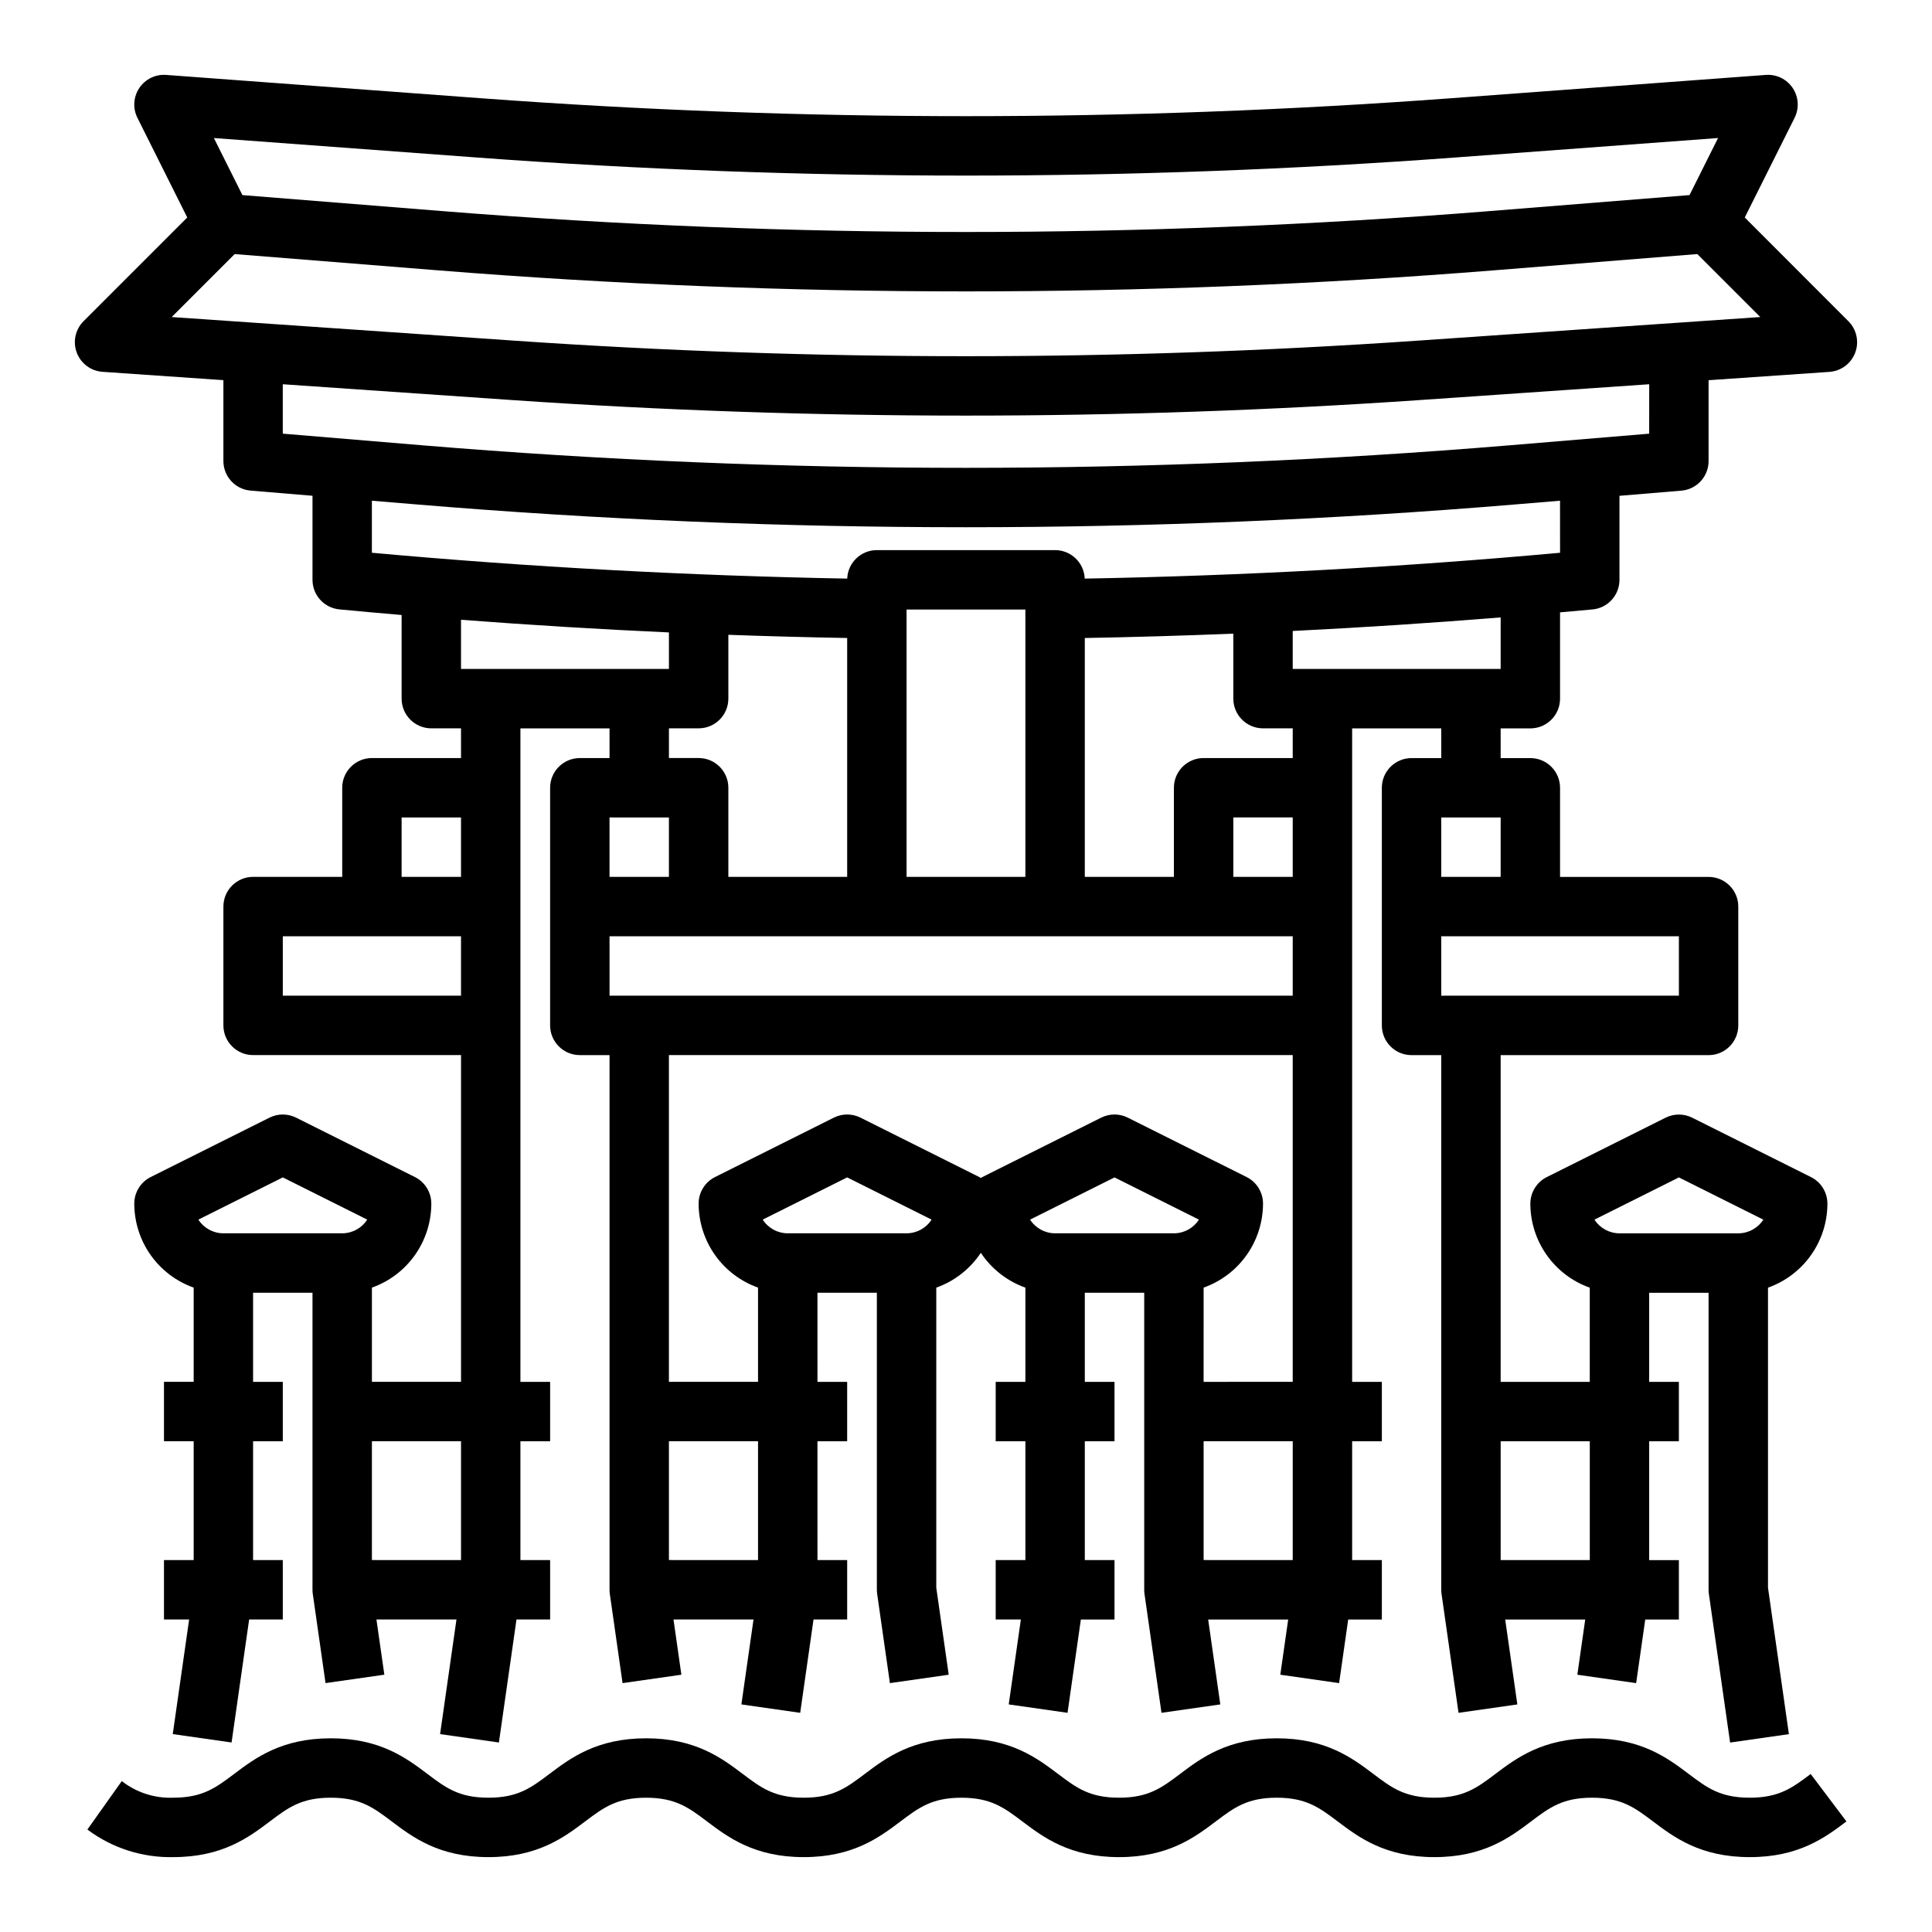
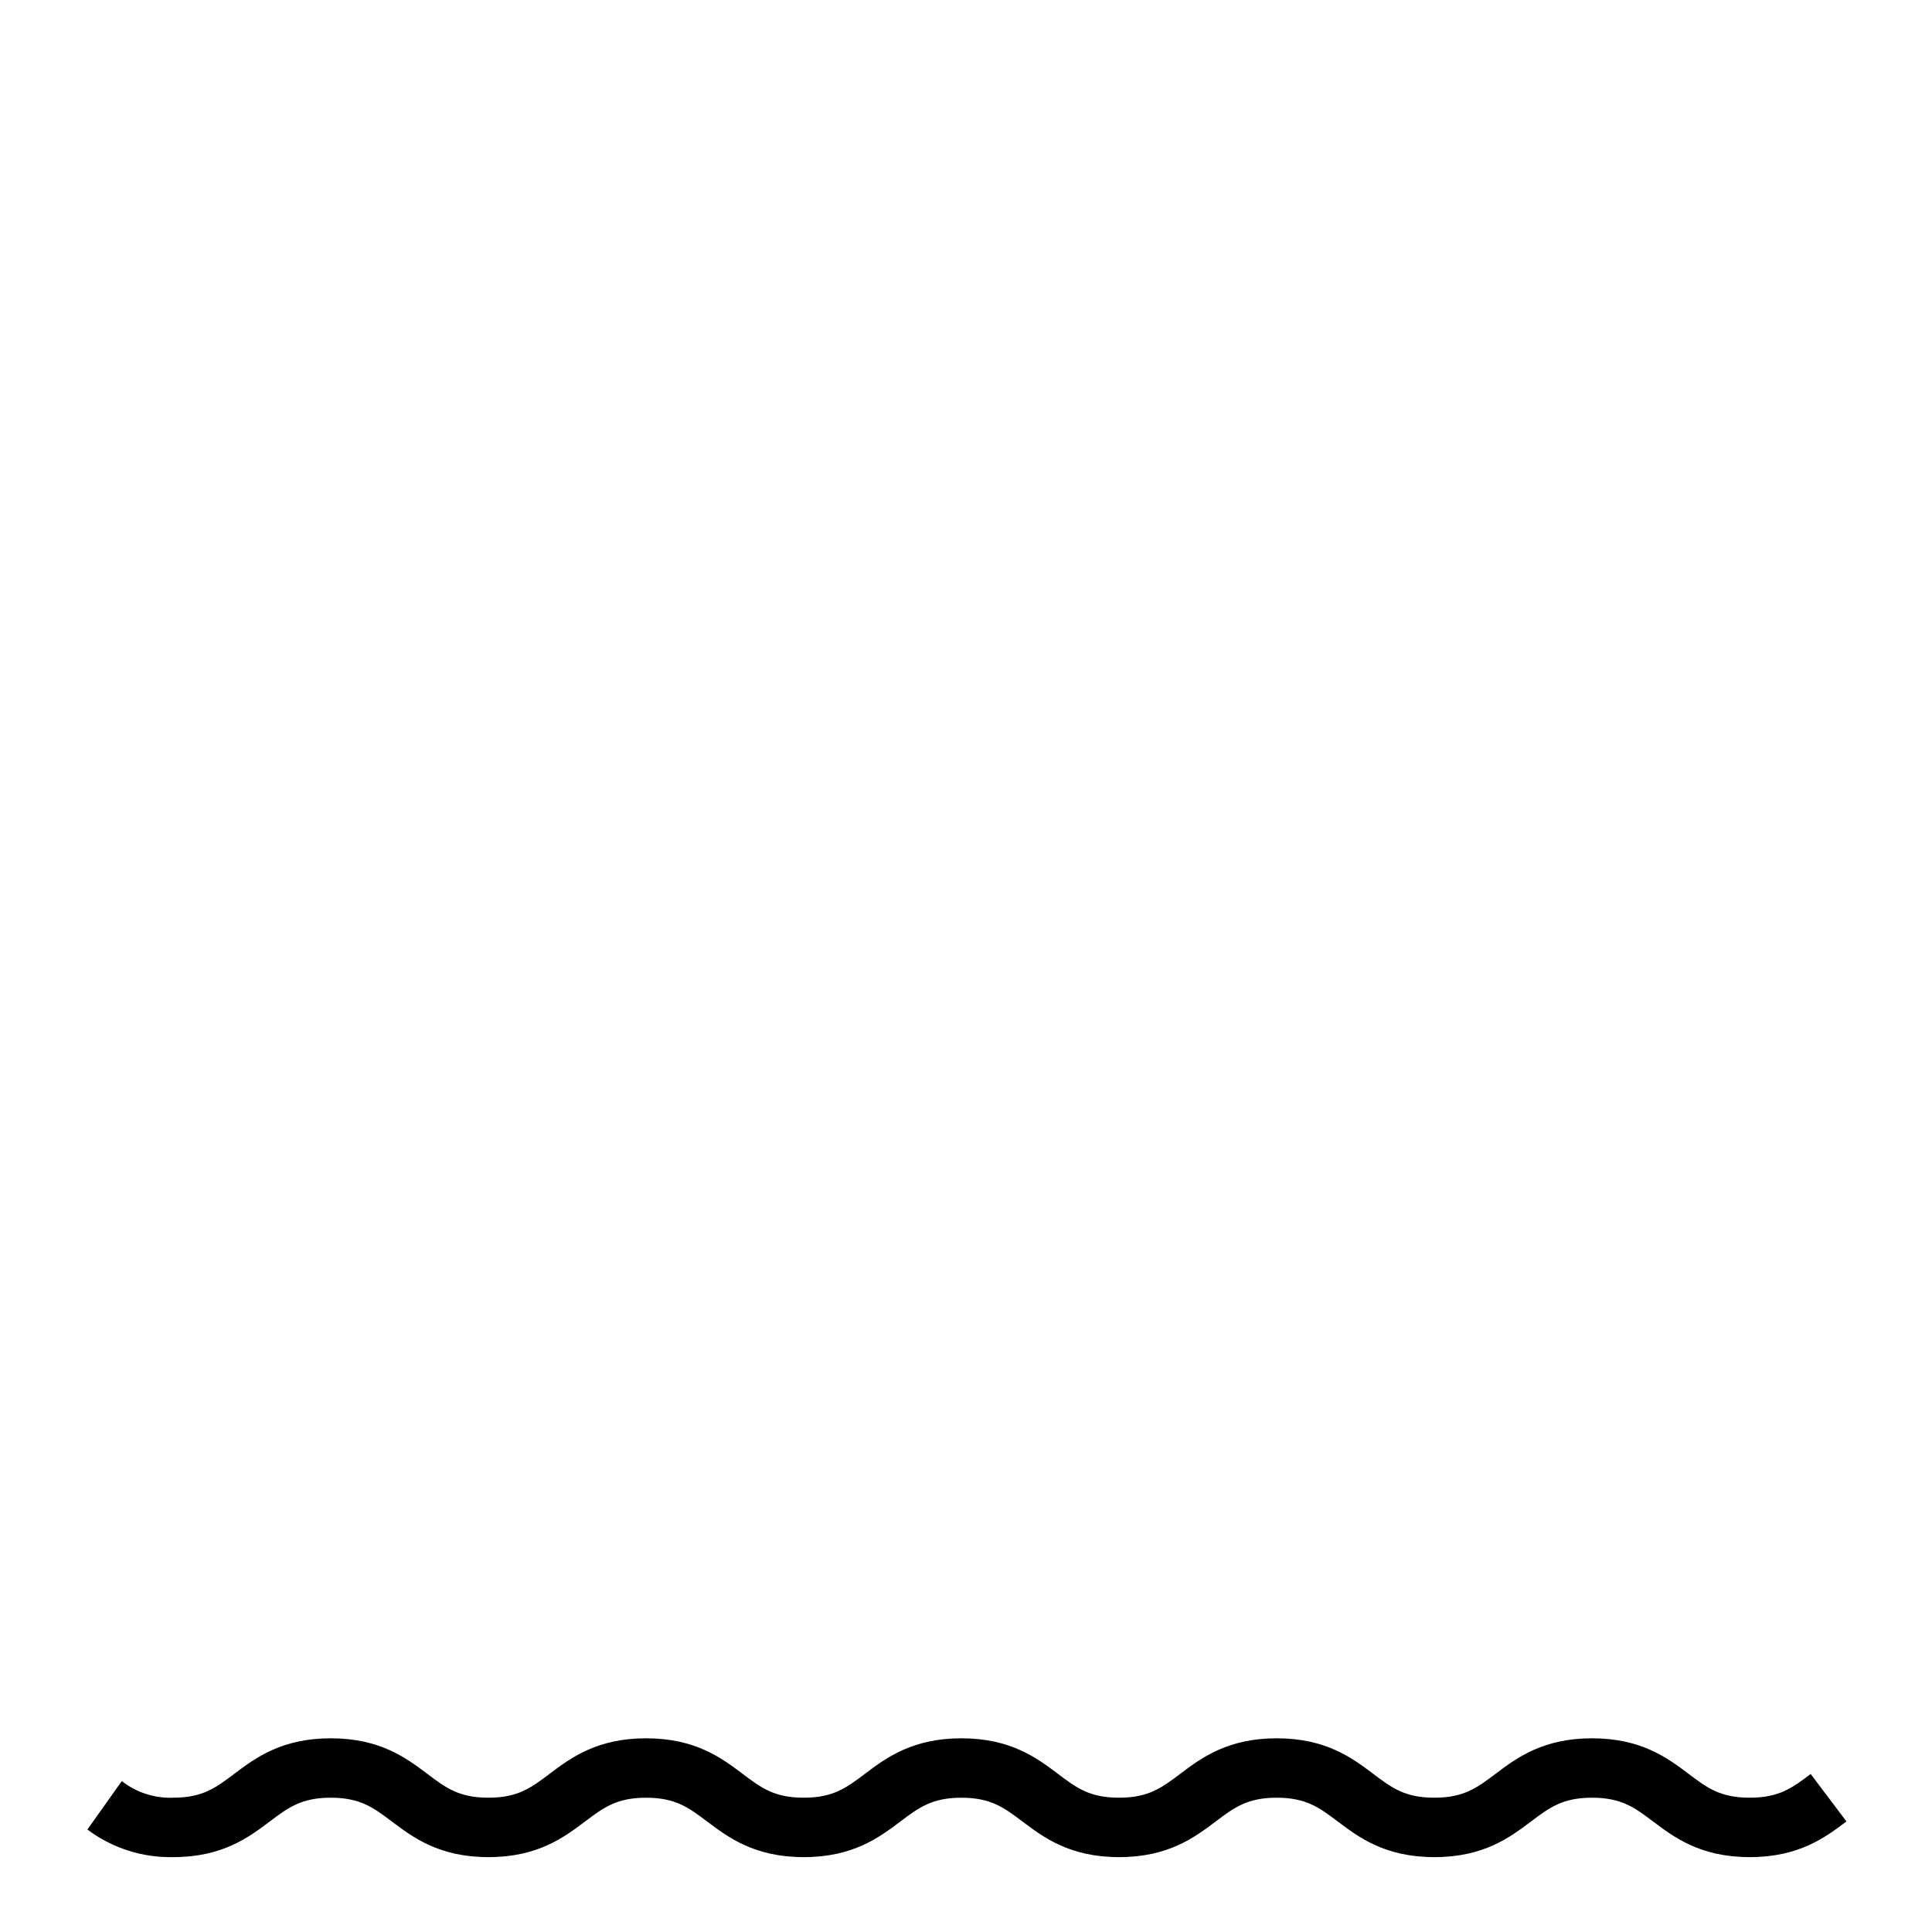
<svg xmlns="http://www.w3.org/2000/svg" fill="#000000" width="800px" height="800px" version="1.1" viewBox="144 144 512 512">
  <g>
    <path d="m607.69 620.41c-7.812 0-11.312-2.637-16.152-6.285-5.594-4.215-12.555-9.457-25.633-9.457-13.082 0-20.039 5.242-25.629 9.457-4.844 3.648-8.344 6.285-16.156 6.285s-11.309-2.637-16.152-6.285c-5.59-4.215-12.551-9.457-25.629-9.457-13.078 0-20.039 5.242-25.629 9.457-4.844 3.648-8.344 6.285-16.152 6.285-7.809 0-11.309-2.637-16.148-6.285-5.594-4.215-12.551-9.457-25.629-9.457s-20.039 5.242-25.629 9.457c-4.844 3.648-8.34 6.285-16.152 6.285s-11.312-2.637-16.152-6.285c-5.594-4.215-12.551-9.457-25.633-9.457-13.078 0-20.039 5.242-25.629 9.457-4.84 3.648-8.34 6.285-16.152 6.285-7.809 0-11.309-2.637-16.152-6.285-5.59-4.215-12.547-9.457-25.625-9.457s-20.035 5.242-25.629 9.457c-4.844 3.648-8.34 6.285-16.152 6.285-4.91 0.184-9.73-1.375-13.605-4.402l-9.117 12.836h0.004c6.543 4.91 14.543 7.484 22.719 7.312 13.078 0 20.035-5.242 25.629-9.457 4.844-3.652 8.34-6.289 16.152-6.289s11.309 2.637 16.152 6.285c5.59 4.215 12.547 9.461 25.625 9.461 13.078 0 20.039-5.242 25.629-9.457 4.844-3.648 8.34-6.285 16.152-6.285s11.312 2.637 16.152 6.285c5.594 4.211 12.551 9.457 25.633 9.457 13.078 0 20.039-5.242 25.629-9.457 4.844-3.648 8.34-6.285 16.152-6.285 7.809 0 11.309 2.637 16.152 6.285 5.586 4.211 12.547 9.457 25.625 9.457 13.078 0 20.039-5.242 25.629-9.457 4.844-3.652 8.34-6.289 16.152-6.289s11.312 2.637 16.152 6.285c5.594 4.215 12.551 9.461 25.629 9.461 13.082 0 20.039-5.242 25.629-9.457 4.844-3.652 8.344-6.289 16.156-6.289s11.312 2.637 16.156 6.285c5.59 4.215 12.547 9.461 25.629 9.461s20.039-5.242 25.633-9.457l-9.477-12.574c-4.844 3.648-8.344 6.285-16.156 6.285z" />
-     <path d="m606.38 201.64 13.207-26.414h-0.004c1.27-2.531 1.078-5.551-0.5-7.902-1.578-2.356-4.297-3.68-7.121-3.469l-83.738 6.203c-85.367 6.305-171.08 6.305-256.45 0l-83.738-6.203c-2.824-0.211-5.543 1.113-7.121 3.469-1.574 2.352-1.766 5.371-0.5 7.902l13.207 26.414-27.477 27.477c-2.184 2.18-2.891 5.434-1.809 8.324 1.082 2.891 3.754 4.883 6.832 5.094l32.031 2.211v21.426c0 4.094 3.137 7.504 7.219 7.844l16.395 1.367v22.277c0 4.059 3.086 7.449 7.129 7.836 5.488 0.523 10.984 1.016 16.488 1.484v22.164c0 4.348 3.523 7.875 7.871 7.875h7.871v7.871h-23.613c-4.348 0-7.871 3.523-7.871 7.871v23.617h-23.617c-4.348 0-7.871 3.523-7.871 7.871v31.488c0 4.348 3.523 7.871 7.871 7.871h55.105v86.594h-23.617v-24.969c4.602-1.633 8.582-4.648 11.402-8.637 2.816-3.984 4.336-8.746 4.34-13.625 0-2.984-1.684-5.711-4.352-7.043l-31.488-15.742c-2.215-1.109-4.824-1.109-7.039 0l-31.488 15.742c-2.668 1.332-4.352 4.059-4.352 7.043 0.008 4.879 1.523 9.641 4.34 13.625 2.82 3.988 6.805 7.004 11.402 8.637v24.969h-7.871v15.742h7.871v31.488h-7.871v15.742h6.668l-4.34 30.375 15.586 2.227 4.656-32.598h8.918v-15.746h-7.871v-31.488h7.871v-15.742h-7.871v-23.617h15.742v78.723c0 0.371 0.027 0.742 0.082 1.113l3.375 23.617 15.586-2.227-2.094-14.633h21.207l-4.34 30.375 15.586 2.227 4.66-32.602h8.914v-15.746h-7.871v-31.488h7.871v-15.742h-7.871v-173.18h23.617v7.871h-7.871c-4.348 0-7.875 3.523-7.875 7.871v62.977c0 4.348 3.527 7.871 7.875 7.871h7.871v141.7c0 0.371 0.027 0.742 0.078 1.113l3.375 23.617 15.586-2.227-2.09-14.633h21.207l-3.215 22.504 15.586 2.227 3.531-24.73h8.918v-15.746h-7.871l-0.004-31.488h7.871l0.004-15.742h-7.871l-0.004-23.617h15.742v78.719l0.004 0.004c0 0.371 0.027 0.742 0.078 1.113l3.375 23.617 15.586-2.227-3.297-23.066v-79.512c4.832-1.723 8.973-4.957 11.809-9.23 2.836 4.273 6.981 7.508 11.809 9.23v24.969h-7.871v15.742h7.871v31.488h-7.871v15.742h6.668l-3.215 22.504 15.586 2.227 3.531-24.727h8.918v-15.746h-7.871v-31.488h7.871v-15.742h-7.871v-23.617h15.742v78.723c0 0.371 0.027 0.742 0.078 1.109l4.5 31.488 15.586-2.227-3.215-22.5h21.207l-2.09 14.629 15.586 2.227 2.406-16.855h8.918v-15.746h-7.871v-31.488h7.871v-15.742h-7.871v-173.18h23.617v7.871h-7.875c-4.348 0-7.871 3.523-7.871 7.871v62.977c0 4.348 3.523 7.871 7.871 7.871h7.871v141.7c0 0.371 0.027 0.742 0.082 1.109l4.5 31.488 15.586-2.227-3.219-22.5h21.207l-2.09 14.629 15.586 2.227 2.41-16.855h8.914v-15.746h-7.871v-31.488h7.871v-15.742h-7.871v-23.617h15.742v78.719l0.004 0.004c0 0.371 0.023 0.742 0.078 1.113l5.621 39.359 15.586-2.227-5.543-38.809v-79.512c4.602-1.633 8.582-4.648 11.402-8.637 2.82-3.984 4.336-8.746 4.344-13.625 0-2.984-1.688-5.711-4.352-7.043l-31.488-15.742c-2.219-1.109-4.828-1.109-7.043 0l-31.488 15.742c-2.668 1.332-4.352 4.059-4.352 7.043 0.008 4.879 1.523 9.641 4.344 13.625 2.816 3.988 6.801 7.004 11.402 8.637v24.969h-23.617v-86.594h55.105c4.348 0 7.871-3.523 7.871-7.871v-31.488c0-4.348-3.523-7.871-7.871-7.871h-39.363v-23.617c0-4.348-3.523-7.871-7.871-7.871h-7.871v-7.871h7.871c4.348 0 7.871-3.527 7.871-7.875v-22.875c2.871-0.258 5.75-0.504 8.617-0.777l0.004 0.004c4.039-0.387 7.125-3.777 7.125-7.836v-22.277l16.398-1.367c4.078-0.34 7.219-3.75 7.219-7.844v-21.426l32.031-2.207-0.004-0.004c3.078-0.211 5.75-2.203 6.832-5.094 1.082-2.891 0.375-6.144-1.809-8.324zm-403.18 269.2c-2.684-0.004-5.184-1.371-6.629-3.629l22.371-11.188 22.371 11.188c-1.445 2.258-3.941 3.625-6.625 3.629zm62.977 86.594-23.617-0.004v-31.488h23.617zm-15.746-196.8h15.742v15.742l-15.742 0.004zm-31.488 47.234v-15.746h47.23v15.742zm369.98 48.16 22.371 11.188h0.004c-1.449 2.258-3.945 3.625-6.629 3.629h-31.488c-2.684-0.004-5.184-1.371-6.629-3.629zm-23.613 101.41h-23.617v-31.488h23.617zm23.617-149.57-62.98 0.004v-15.746h62.977zm-62.977-31.488-0.004-15.742h15.742v15.742zm-255.34-190.62c86.141 6.363 172.63 6.363 258.77 0l69.922-5.18-7.559 15.121-53.328 4.266-0.004 0.004c-92.133 7.348-184.71 7.348-276.84 0l-53.328-4.266-7.559-15.121zm50.664 125.84v9.672h-55.102v-13.027c18.324 1.402 36.691 2.523 55.102 3.356zm0 25.418h7.871c4.348 0 7.875-3.527 7.875-7.875v-16.91c10.512 0.379 21.008 0.66 31.488 0.844v63.301h-31.488v-23.617c0-4.348-3.527-7.871-7.875-7.871h-7.871zm165.31 39.359h-15.742v-15.746h15.742zm0 15.742v15.742l-181.05 0.004v-15.746zm-70.848-15.742h-31.488v-70.848h31.488zm-94.465-15.742v15.742h-15.742v-15.746zm23.617 196.8-23.617-0.004v-31.488h23.617zm7.871-86.594c-2.684-0.004-5.18-1.371-6.629-3.629l22.375-11.188 22.371 11.188c-1.445 2.258-3.945 3.625-6.629 3.629zm70.848 0c-2.684-0.004-5.18-1.371-6.625-3.629l22.371-11.188 22.371 11.188c-1.445 2.258-3.945 3.625-6.629 3.629zm62.977 86.594-23.613-0.004v-31.488h23.617zm-23.617-47.23 0.004-24.973c4.598-1.633 8.582-4.648 11.402-8.637 2.816-3.984 4.332-8.746 4.34-13.625 0-2.984-1.684-5.711-4.352-7.043l-31.488-15.742c-2.215-1.109-4.824-1.109-7.039 0l-31.488 15.742c-0.145 0.074-0.277 0.164-0.414 0.246-0.141-0.082-0.27-0.172-0.414-0.246l-31.488-15.742h-0.004c-2.215-1.109-4.824-1.109-7.043 0l-31.488 15.742c-2.664 1.332-4.352 4.059-4.352 7.043 0.008 4.879 1.523 9.641 4.344 13.625 2.82 3.988 6.801 7.004 11.402 8.637v24.969h-23.617v-86.594h165.31v86.594zm23.617-165.31-23.613-0.004c-4.348 0-7.875 3.523-7.875 7.871v23.617h-23.613v-63.301c13.094-0.234 26.215-0.621 39.359-1.152v17.219c0 4.348 3.523 7.875 7.871 7.875h7.871zm55.105-23.617-55.105-0.004v-10.059c18.398-0.91 36.766-2.109 55.105-3.594zm15.742-30.789c-41.754 3.801-84.051 6.086-125.97 6.848-0.168-4.219-3.637-7.547-7.856-7.551h-47.23c-4.219 0.004-7.688 3.332-7.856 7.551-41.922-0.766-84.219-3.051-125.97-6.852v-13.789l11.984 0.996c48.258 4.023 96.855 6.031 145.45 6.031s97.195-2.012 145.45-6.031l11.988-0.996zm23.617-31.559-36.91 3.074c-95.934 7.973-192.36 7.973-288.29 0l-36.91-3.078v-13.094l60.551 4.176c39.98 2.754 80.242 4.133 120.51 4.133 40.262 0 80.527-1.379 120.51-4.137l60.547-4.172zm-61.633-24.633c-79.52 5.469-159.32 5.469-238.85 0l-91.066-6.277 16.688-16.688 54.129 4.332c46.34 3.703 93.008 5.559 139.68 5.559s93.332-1.855 139.68-5.562l54.129-4.332 16.688 16.688z" />
  </g>
</svg>